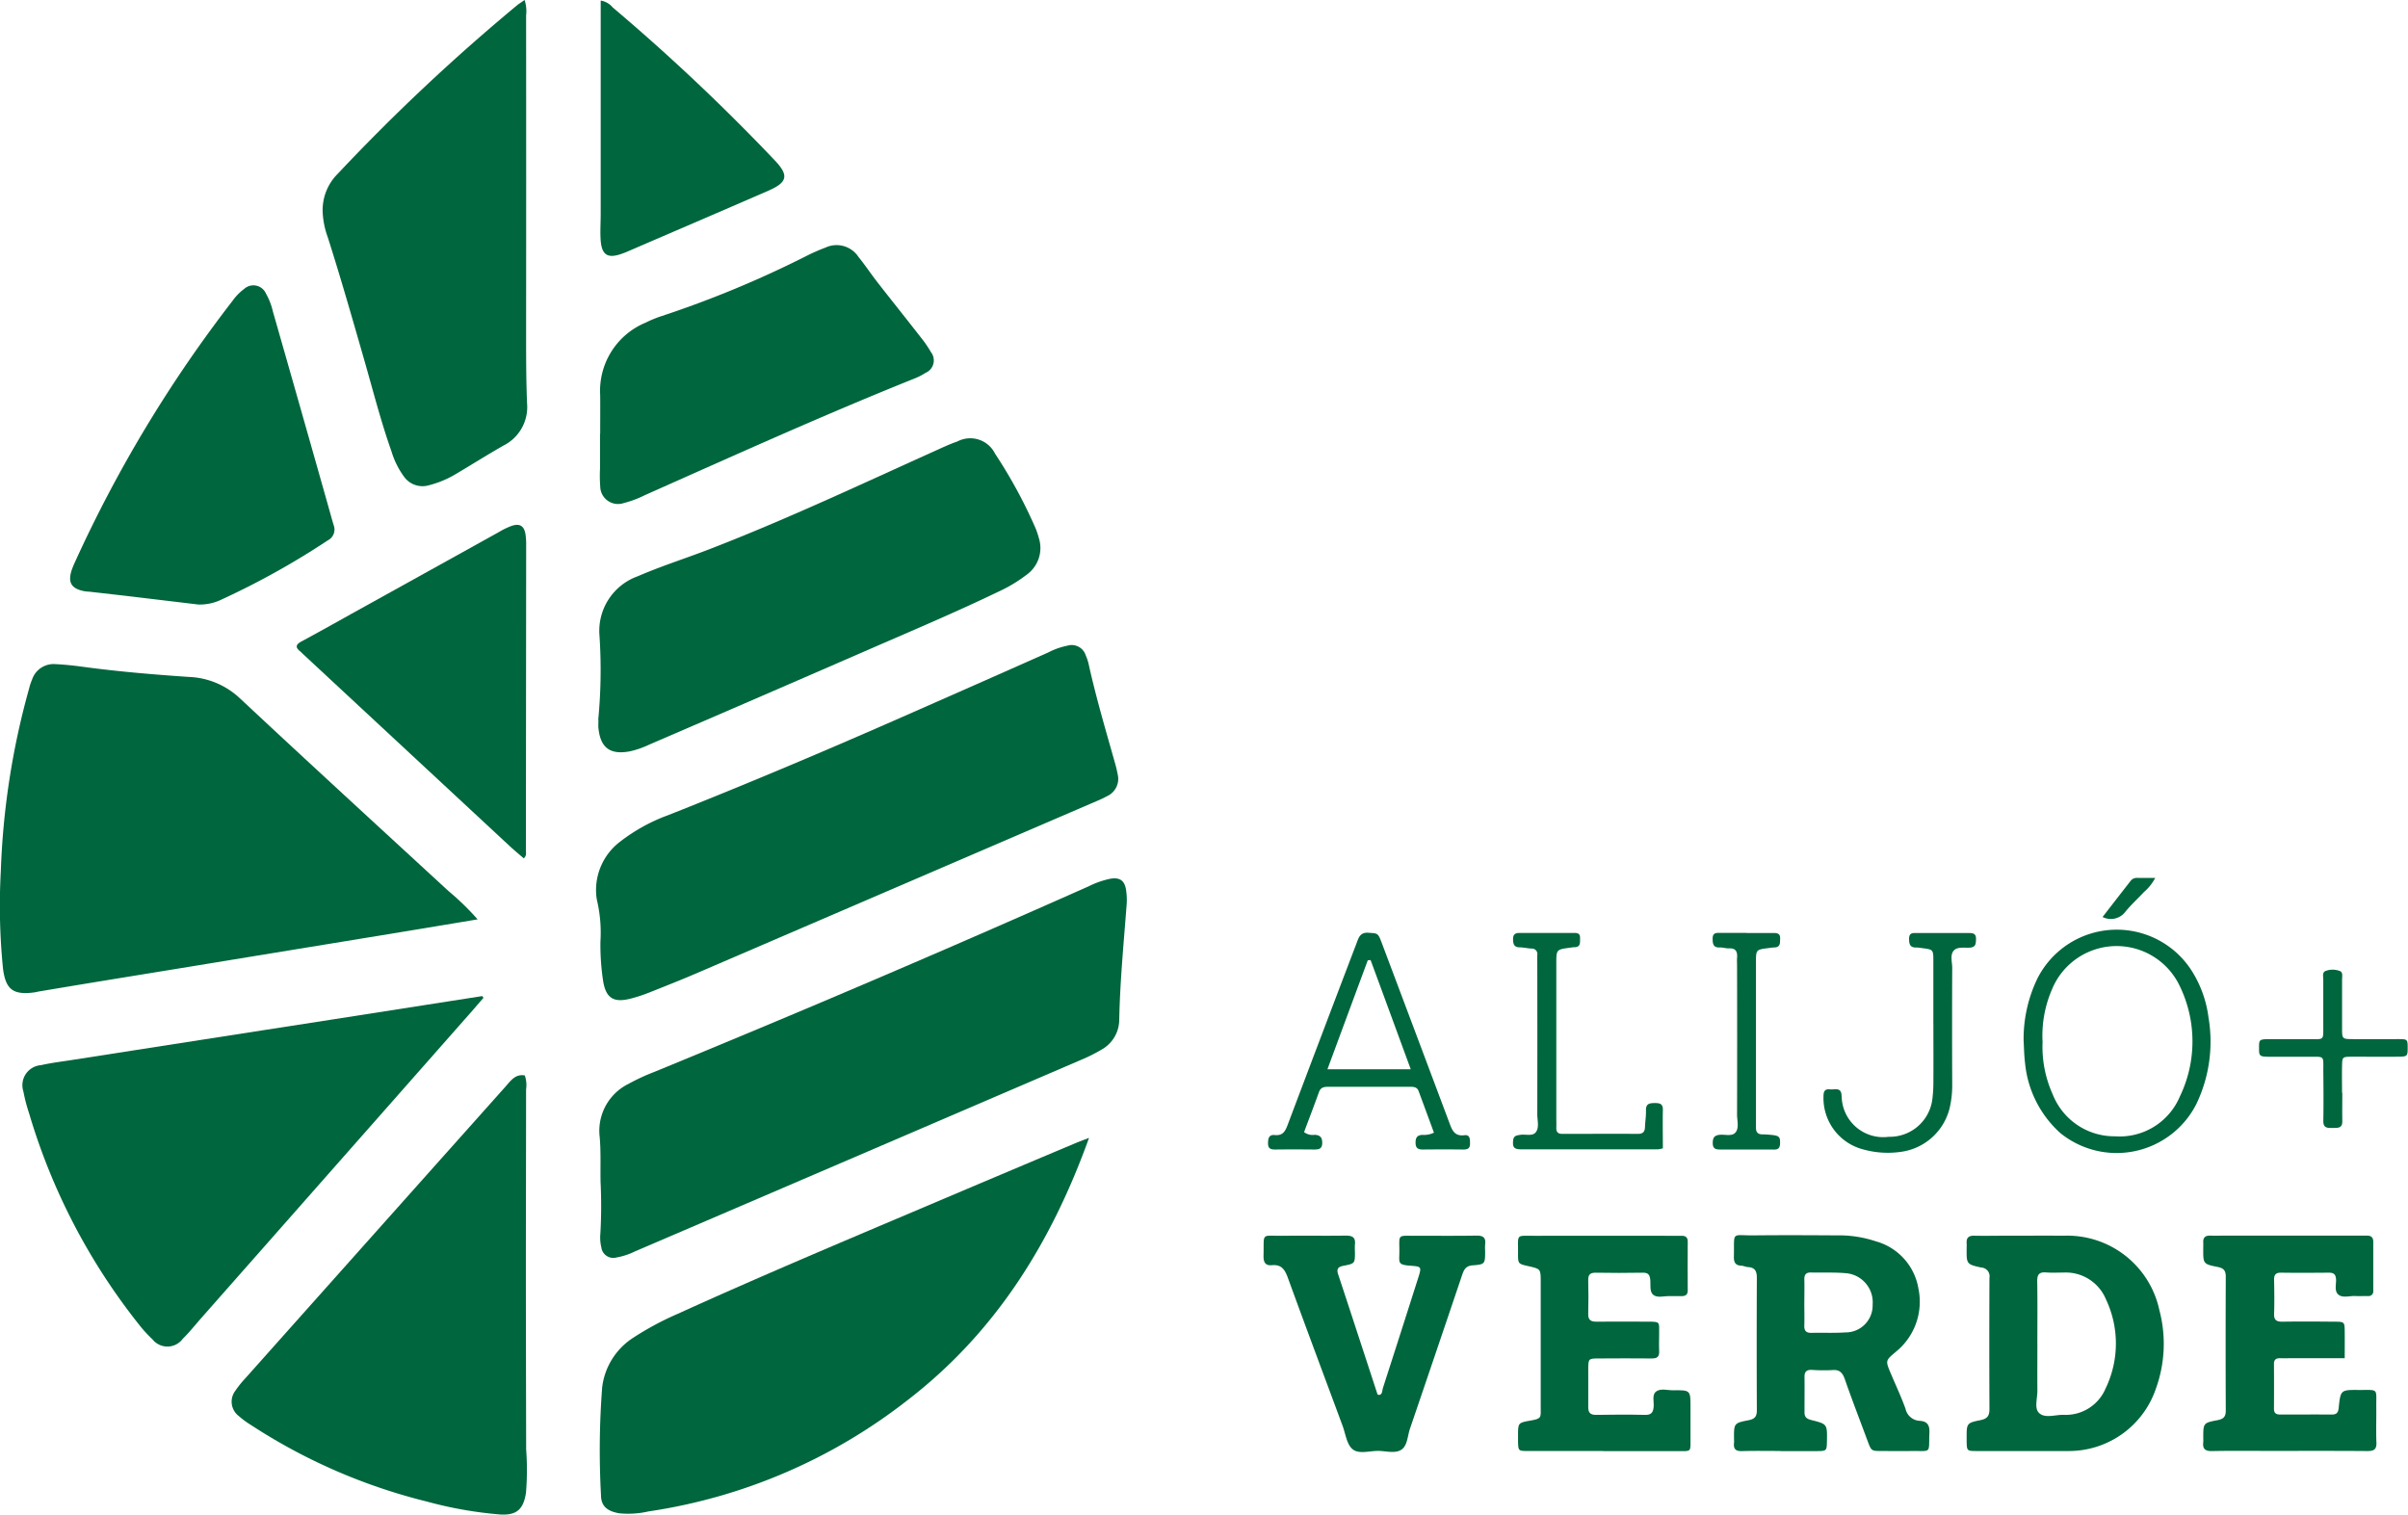
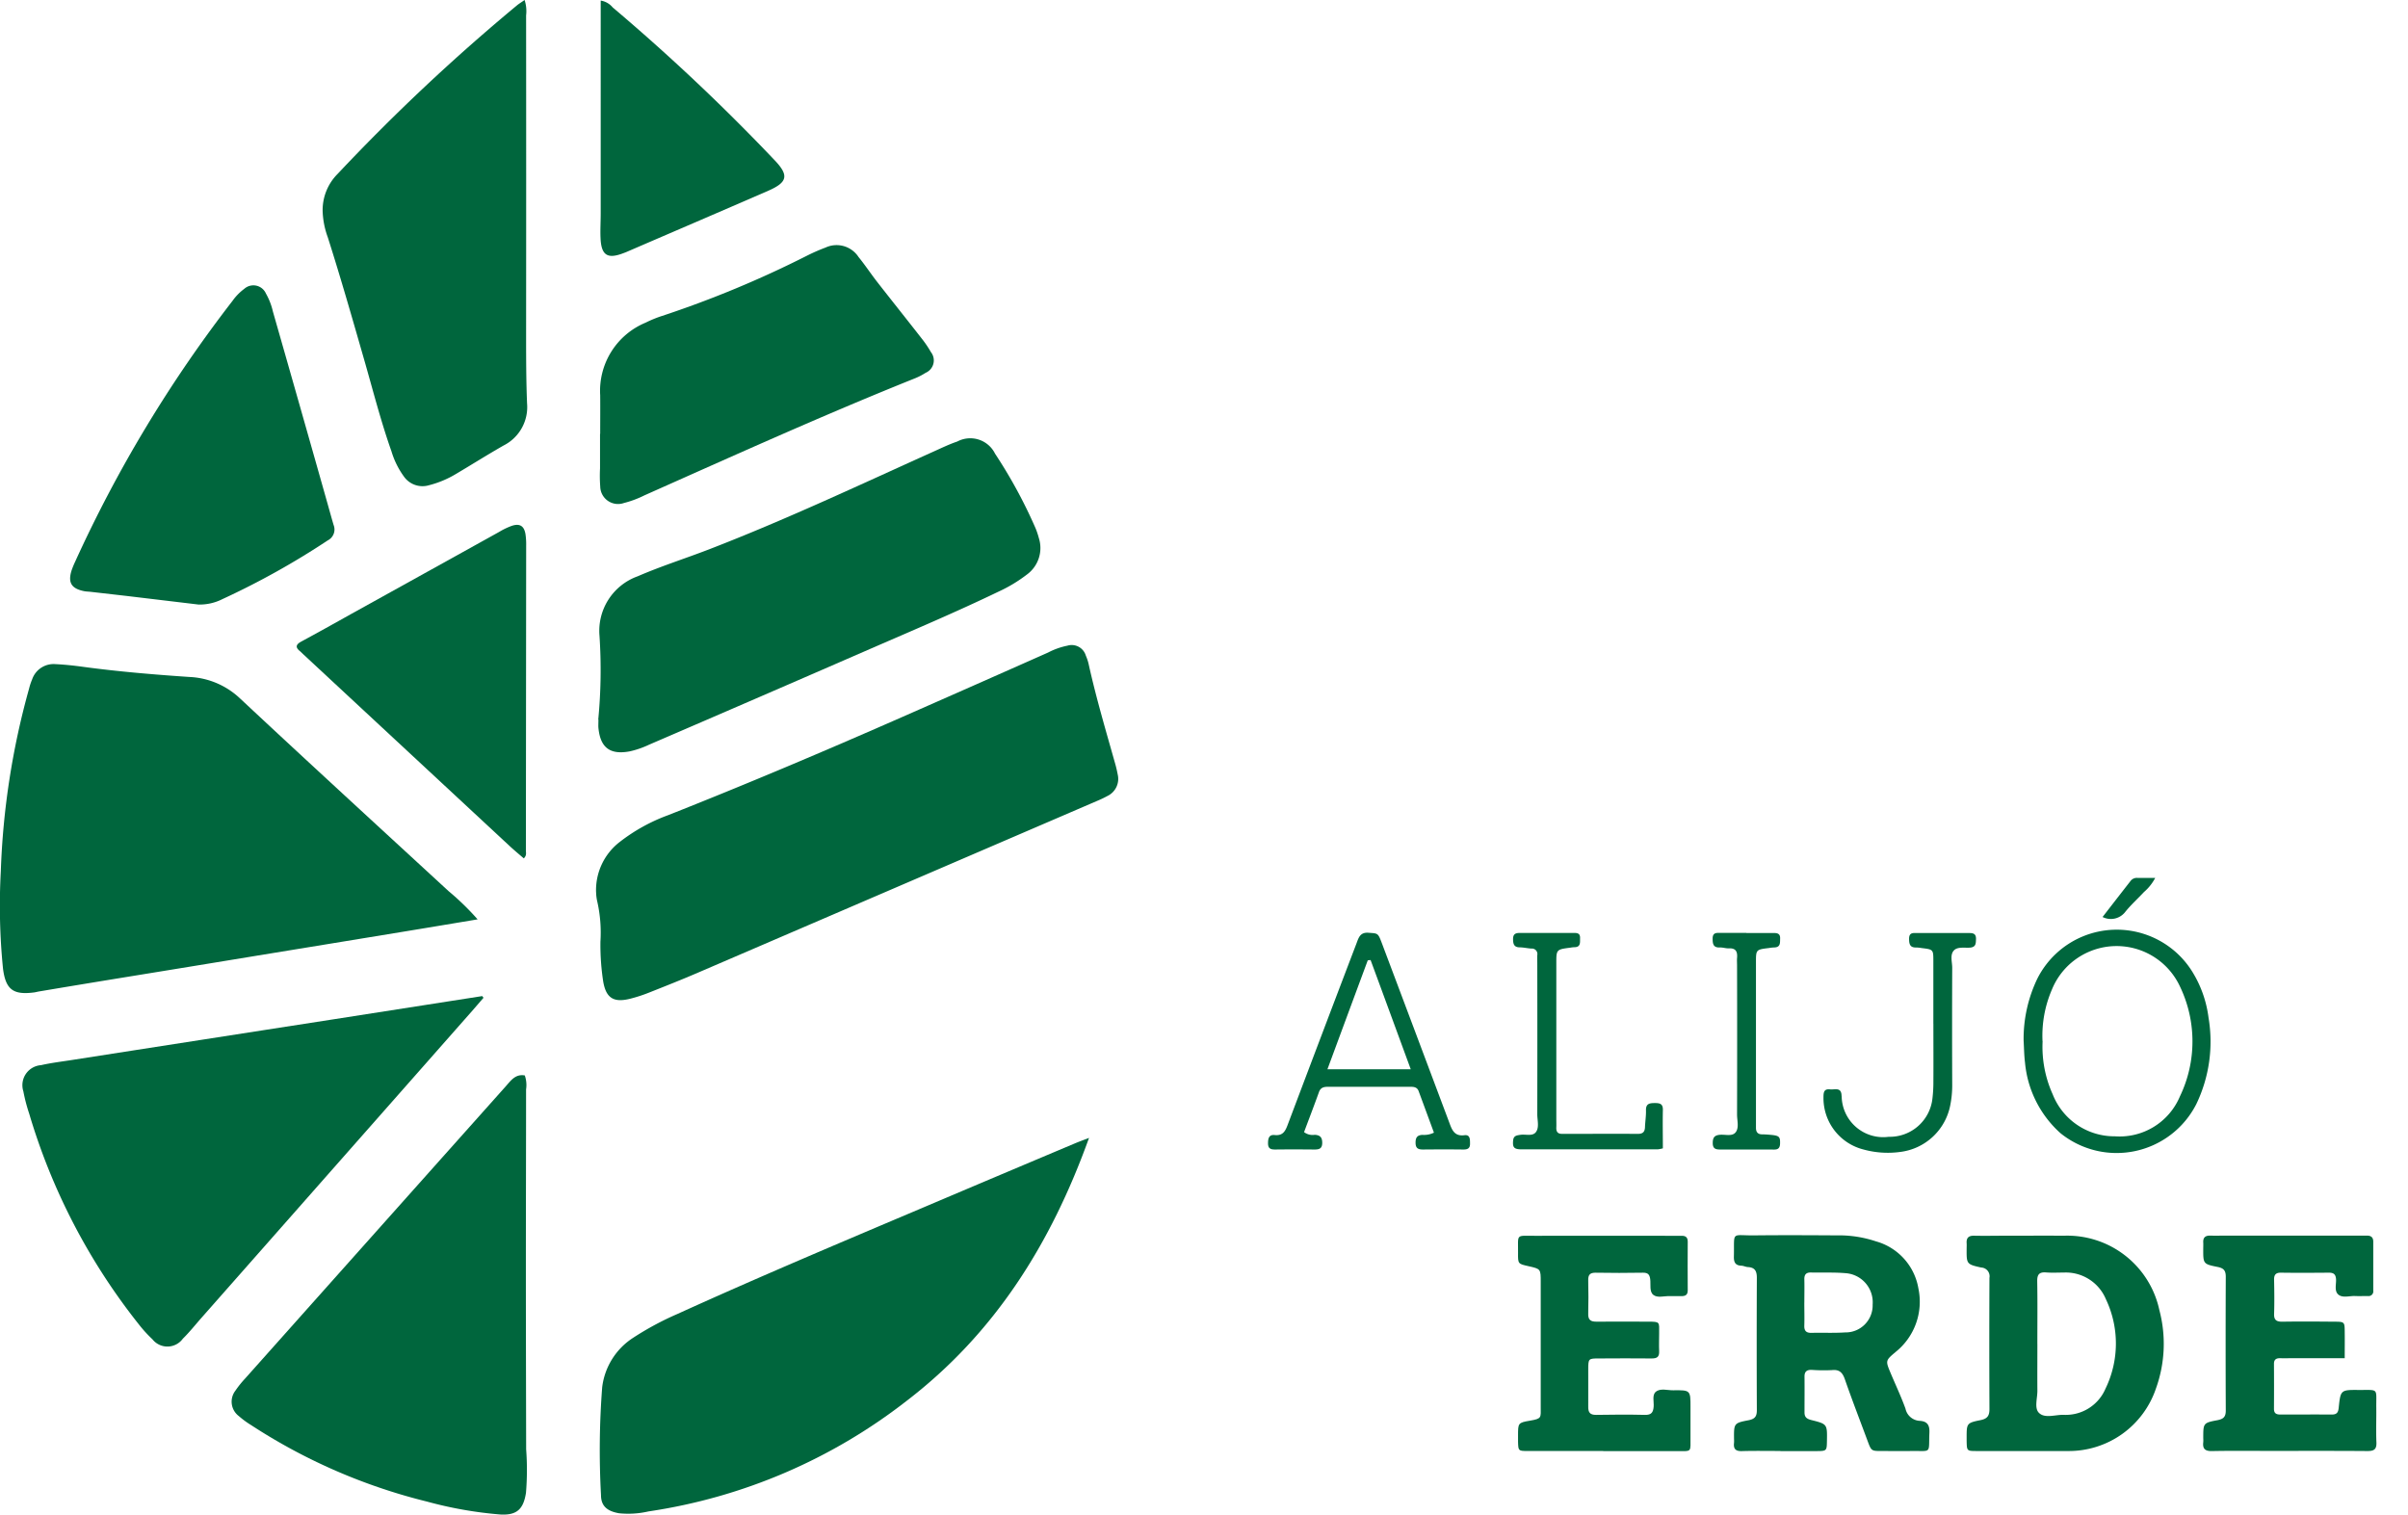
<svg xmlns="http://www.w3.org/2000/svg" width="132" height="83.031" viewBox="0 0 132 83.031">
  <defs>
    <clipPath id="clip-path">
      <rect id="Retângulo_6060" data-name="Retângulo 6060" width="132" height="83.031" fill="#00663d" />
    </clipPath>
  </defs>
  <g id="Grupo_1119" data-name="Grupo 1119" transform="translate(0 0)">
    <g id="Grupo_1118" data-name="Grupo 1118" transform="translate(0 0)" clip-path="url(#clip-path)">
      <path id="Caminho_637" data-name="Caminho 637" d="M26.181,30.748c-1.371.228-2.614.437-3.859.641q-4.127.678-8.256,1.352-3.641.6-7.284,1.191-2.324.378-4.648.769c-.091.015-.183.043-.276.054C.719,34.9.312,34.592.165,33.451a34.582,34.582,0,0,1-.12-5.346A42.445,42.445,0,0,1,1.588,18.12a3.579,3.579,0,0,1,.176-.535,1.243,1.243,0,0,1,1.265-.83c.513.024,1.028.08,1.539.15,1.928.261,3.868.422,5.809.554a4.306,4.306,0,0,1,2.779,1.176c3.792,3.544,7.617,7.05,11.435,10.566a14.41,14.41,0,0,1,1.591,1.547" transform="translate(0 19.653)" fill="#00663d" />
-       <path id="Caminho_638" data-name="Caminho 638" d="M15.185,38.871c-.02-.845.026-1.689-.05-2.534a2.869,2.869,0,0,1,1.58-2.912,11.564,11.564,0,0,1,1.4-.65Q30.1,27.86,41.94,22.595a4.864,4.864,0,0,1,1.193-.417c.5-.08.765.085.852.587a3.664,3.664,0,0,1,.03.913c-.159,2.084-.359,4.164-.4,6.254a1.883,1.883,0,0,1-.976,1.619,9.014,9.014,0,0,1-1.132.565Q29.285,37.37,17.06,42.614a3.736,3.736,0,0,1-1,.328.661.661,0,0,1-.834-.554,2.3,2.3,0,0,1-.052-.769,26.934,26.934,0,0,0,.013-2.747" transform="translate(17.738 25.994)" fill="#00663d" />
      <path id="Caminho_639" data-name="Caminho 639" d="M15.036,29.814a3.335,3.335,0,0,1,1.315-2.769,9.766,9.766,0,0,1,2.64-1.456c4.3-1.7,8.551-3.5,12.78-5.359q4.026-1.77,8.043-3.555a3.993,3.993,0,0,1,1.058-.376.808.808,0,0,1,1.011.545,2.55,2.55,0,0,1,.17.535c.409,1.832.943,3.629,1.452,5.435.05.18.091.363.126.548a1.039,1.039,0,0,1-.565,1.178,6.242,6.242,0,0,1-.572.272q-10.92,4.7-21.844,9.4c-.9.389-1.819.752-2.734,1.115a8.152,8.152,0,0,1-1,.324c-.915.233-1.336-.03-1.491-.954a13.247,13.247,0,0,1-.15-2.175,7.729,7.729,0,0,0-.167-2.167,2.524,2.524,0,0,1-.07-.537" transform="translate(17.639 19.098)" fill="#00663d" />
      <path id="Caminho_640" data-name="Caminho 640" d="M41.956,28.7c-2.091,5.817-5.176,10.731-10.018,14.438A30.231,30.231,0,0,1,17.8,49.186a4.95,4.95,0,0,1-1.61.1c-.635-.111-.989-.382-.989-1a45.022,45.022,0,0,1,.065-5.907,3.762,3.762,0,0,1,1.7-2.714,16.354,16.354,0,0,1,2.414-1.3c4.509-2.049,9.071-3.97,13.625-5.9q4.078-1.731,8.167-3.453c.211-.089.426-.167.785-.306" transform="translate(17.744 33.673)" fill="#00663d" />
      <path id="Caminho_641" data-name="Caminho 641" d="M25.825,25.229q-.316.368-.635.735L10.379,42.758c-.341.387-.663.793-1.03,1.154a1.046,1.046,0,0,1-1.667.033,7.239,7.239,0,0,1-.756-.832,34.157,34.157,0,0,1-6-11.539,9.263,9.263,0,0,1-.319-1.221,1.1,1.1,0,0,1,.967-1.436c.526-.12,1.063-.187,1.6-.269q7.194-1.121,14.388-2.238l8.2-1.28c.024.033.048.067.072.1" transform="translate(0.674 29.477)" fill="#00663d" />
      <path id="Caminho_642" data-name="Caminho 642" d="M21.912,27.138a1.61,1.61,0,0,1,.07.769c0,3.288-.011,6.574-.011,9.862s.009,6.574.015,9.859a15.4,15.4,0,0,1-.009,2.39c-.141.9-.5,1.243-1.415,1.189a21.911,21.911,0,0,1-4.014-.708,31.365,31.365,0,0,1-9.636-4.19,4.979,4.979,0,0,1-.68-.5.987.987,0,0,1-.183-1.391,5.414,5.414,0,0,1,.526-.658q7.148-8.019,14.3-16.033c.276-.311.526-.68,1.037-.589" transform="translate(6.856 31.819)" fill="#00663d" />
      <path id="Caminho_643" data-name="Caminho 643" d="M15.093,26.466a28.362,28.362,0,0,0,.067-4.6,3.178,3.178,0,0,1,2.1-3.255c1.271-.552,2.593-.969,3.886-1.467,4.185-1.615,8.24-3.525,12.326-5.368.428-.191.854-.4,1.3-.55a1.514,1.514,0,0,1,2.071.663,27,27,0,0,1,2.217,4.079,4.146,4.146,0,0,1,.18.532,1.8,1.8,0,0,1-.643,2.012,8.073,8.073,0,0,1-1.565.943c-2.284,1.1-4.62,2.091-6.943,3.1q-6.1,2.657-12.209,5.289a4.961,4.961,0,0,1-1.063.367c-1.078.2-1.61-.2-1.715-1.286-.011-.115,0-.235,0-.461" transform="translate(17.702 12.98)" fill="#00663d" />
      <path id="Caminho_644" data-name="Caminho 644" d="M19.207,0a1.972,1.972,0,0,1,.083.843q.007,8.7,0,17.4c0,1.291,0,2.582.052,3.87a2.356,2.356,0,0,1-1.291,2.312c-.876.5-1.732,1.041-2.6,1.554a5.488,5.488,0,0,1-1.491.624,1.245,1.245,0,0,1-1.369-.48,4.573,4.573,0,0,1-.682-1.38c-.587-1.66-1.019-3.368-1.506-5.057-.641-2.232-1.28-4.464-1.984-6.676a4.576,4.576,0,0,1-.283-1.445,2.812,2.812,0,0,1,.826-2.036A108.868,108.868,0,0,1,18.813.274c.109-.085.226-.156.393-.274" transform="translate(9.55 0)" fill="#00663d" />
      <path id="Caminho_645" data-name="Caminho 645" d="M15.149,16.526c0-.7.007-1.408,0-2.112a4.045,4.045,0,0,1,2.488-3.983,6.612,6.612,0,0,1,.911-.372,57.575,57.575,0,0,0,7.921-3.292,10.281,10.281,0,0,1,1.03-.452,1.436,1.436,0,0,1,1.812.517c.356.437.667.908,1.013,1.354.808,1.037,1.63,2.062,2.438,3.1a5.874,5.874,0,0,1,.515.756.739.739,0,0,1-.291,1.139,3.463,3.463,0,0,1-.626.319c-4.985,2-9.883,4.216-14.79,6.4a5.548,5.548,0,0,1-1.119.417.976.976,0,0,1-1.3-.906,7.819,7.819,0,0,1-.011-.984v-1.9h.007" transform="translate(17.752 7.258)" fill="#00663d" />
      <path id="Caminho_646" data-name="Caminho 646" d="M8.834,24.7q-1.992-.238-3.981-.476Q3.875,24.112,2.895,24c-.115-.013-.235-.013-.35-.035-.711-.141-.911-.472-.691-1.154a4.9,4.9,0,0,1,.187-.456A72.274,72.274,0,0,1,10.674,8.045a2.9,2.9,0,0,1,.639-.654.751.751,0,0,1,1.191.259,3.613,3.613,0,0,1,.38.98q1.5,5.242,2.982,10.485c.115.406.226.813.346,1.219a.667.667,0,0,1-.319.845,43.171,43.171,0,0,1-5.77,3.218,2.758,2.758,0,0,1-1.289.3" transform="translate(2.075 8.445)" fill="#00663d" />
      <path id="Caminho_647" data-name="Caminho 647" d="M19.928,31.521c-.252-.219-.517-.437-.767-.669q-5.652-5.251-11.3-10.5c-.07-.065-.135-.133-.206-.193-.267-.217-.2-.369.076-.519.908-.491,1.81-.993,2.714-1.5q4.065-2.252,8.13-4.509a3.942,3.942,0,0,1,.7-.337c.437-.146.676.007.75.459a3.832,3.832,0,0,1,.037.632q-.007,8.348-.015,16.7c0,.13.052.278-.113.437" transform="translate(8.781 15.533)" fill="#00663d" />
      <path id="Caminho_648" data-name="Caminho 648" d="M46.285,42.991c-.7,0-1.408-.013-2.112.007-.348.011-.467-.128-.428-.454a1.706,1.706,0,0,0,0-.211c-.007-.848-.011-.874.8-1.028.354-.07.452-.219.45-.558q-.016-3.628,0-7.254c0-.378-.117-.565-.5-.585-.115-.007-.228-.07-.343-.074-.339-.011-.424-.193-.415-.506.033-1.419-.18-1.141,1.134-1.156,1.5-.017,3.005-.009,4.507,0a6.379,6.379,0,0,1,2.147.328,3.241,3.241,0,0,1,2.327,2.584,3.527,3.527,0,0,1-1.241,3.473c-.567.48-.569.478-.28,1.169.274.65.574,1.286.813,1.947a.842.842,0,0,0,.787.667c.4.026.543.226.524.645-.05,1.191.15.989-1,1.008-.539.009-1.08,0-1.619,0-.565,0-.565,0-.776-.569-.417-1.121-.848-2.238-1.241-3.366-.128-.365-.3-.541-.7-.5a9.236,9.236,0,0,1-1.124-.013c-.256-.007-.391.093-.387.369.007.656,0,1.313,0,1.971,0,.263.135.35.376.411.871.219.869.228.854,1.126-.009.567-.009.572-.576.576-.658,0-1.315,0-1.973,0m1.308-8.145c0,.422.013.843,0,1.263-.011.306.12.411.415.4.606-.015,1.217.017,1.821-.024a1.481,1.481,0,0,0,1.51-1.523,1.6,1.6,0,0,0-1.486-1.725c-.626-.054-1.26-.022-1.893-.037-.274-.007-.372.12-.365.382.011.422,0,.841,0,1.263" transform="translate(51.31 36.553)" fill="#00663d" />
      <path id="Caminho_649" data-name="Caminho 649" d="M15.161.015a1.06,1.06,0,0,1,.656.374,111.532,111.532,0,0,1,8.851,8.349c.821.85.752,1.232-.317,1.7-2.6,1.132-5.207,2.249-7.81,3.373l-.133.05c-.878.339-1.217.12-1.256-.832-.02-.445.009-.891.009-1.336V.015Z" transform="translate(17.768 0.017)" fill="#00663d" />
      <path id="Caminho_650" data-name="Caminho 650" d="M52.825,42.979c-.893,0-1.784,0-2.677,0-.526,0-.526-.011-.537-.554,0-.046,0-.093,0-.141,0-.817-.011-.843.765-1,.38-.076.487-.246.485-.613q-.016-3.592,0-7.184a.479.479,0,0,0-.45-.567c-.813-.178-.806-.2-.8-1.047,0-.1.007-.189,0-.283-.022-.3.111-.422.413-.415.563.013,1.128,0,1.691,0,1.08,0,2.16-.007,3.24,0a5.162,5.162,0,0,1,5.22,4.077,7.215,7.215,0,0,1-.187,4.3,5.037,5.037,0,0,1-4.837,3.427c-.774.007-1.549,0-2.323,0m.661-5.859c0,.845-.007,1.691,0,2.536.007.417-.178.958.078,1.223.317.328.889.109,1.347.115a2.368,2.368,0,0,0,2.312-1.441,5.659,5.659,0,0,0,.017-4.9,2.379,2.379,0,0,0-2.3-1.458c-.33,0-.661.02-.987-.007-.372-.026-.482.122-.476.485.02,1.15.007,2.3.007,3.451" transform="translate(58.195 36.568)" fill="#00663d" />
      <path id="Caminho_651" data-name="Caminho 651" d="M63.324,37.89H60.447c-.211,0-.422.007-.635,0s-.356.057-.354.311q.007,1.235,0,2.466c0,.254.135.311.354.311.939,0,1.88-.007,2.819,0,.274,0,.35-.117.376-.376.1-.974.115-.978,1.093-.971,1.128.007.954-.124.967.974.007.635-.02,1.269.007,1.9.017.387-.139.476-.493.474-1.784-.013-3.57-.007-5.355-.007-1.056,0-2.112-.013-3.168.009-.376.007-.519-.124-.476-.487a1.7,1.7,0,0,0,0-.211c0-.824-.009-.848.765-.993.343-.065.472-.185.469-.539q-.016-3.661,0-7.326c0-.352-.12-.474-.461-.541-.782-.156-.776-.18-.774-.991,0-.117.007-.235,0-.352-.013-.269.117-.378.382-.372.3.009.608,0,.915,0q3.592,0,7.184,0c.165,0,.33.007.493,0,.233,0,.346.1.346.335,0,.893,0,1.784,0,2.677a.261.261,0,0,1-.3.3c-.235,0-.469.009-.7,0-.3-.013-.654.113-.893-.063-.261-.193-.13-.569-.148-.865-.02-.278-.146-.354-.4-.352-.867.007-1.736.013-2.606,0-.322-.007-.4.135-.389.422.013.611.02,1.221,0,1.83-.013.352.135.439.459.435.939-.015,1.878-.009,2.819,0,.585,0,.589.007.593.558.007.467,0,.932,0,1.449" transform="translate(65.195 36.569)" fill="#00663d" />
      <path id="Caminho_652" data-name="Caminho 652" d="M42.964,42.975c-1.384,0-2.771,0-4.155,0-.5,0-.5-.013-.515-.5,0-.117,0-.235,0-.352,0-.669,0-.7.643-.808.674-.115.6-.159.6-.778v-6.83c0-.713,0-.713-.678-.865-.563-.126-.572-.126-.565-.721.011-1.067-.152-.941.921-.943,2.512-.007,5.024,0,7.536,0,.163,0,.328,0,.493,0,.219-.007.352.067.352.319q-.01,1.336,0,2.675c0,.254-.137.317-.356.313s-.422.007-.635,0c-.3-.013-.661.113-.891-.065s-.139-.563-.174-.858c-.033-.256-.12-.365-.4-.361q-1.3.023-2.606,0c-.315,0-.4.135-.393.424.013.608.017,1.219,0,1.83-.011.354.156.435.472.43.939-.011,1.878,0,2.816,0,.663,0,.6.017.6.63,0,.328-.015.658,0,.987s-.128.4-.417.4c-.963-.009-1.925-.007-2.888,0-.572,0-.578.011-.582.589-.007.68.009,1.363,0,2.043-.007.322.091.467.439.461.891-.017,1.784-.02,2.675,0,.346.009.448-.139.472-.45.022-.276-.093-.635.113-.811.25-.217.632-.083.956-.087.95-.013.95,0,.95.913,0,.541,0,1.08,0,1.621-.009.887.113.8-.771.8-1.339.007-2.675,0-4.014,0" transform="translate(44.921 36.57)" fill="#00663d" />
-       <path id="Caminho_653" data-name="Caminho 653" d="M38.26,39.894c.133-.059.117-.248.163-.387q.971-3.009,1.93-6.026c.185-.585.183-.615-.382-.656-.769-.054-.656-.152-.652-.771,0-.971-.124-.871.848-.876,1.126,0,2.254.011,3.379-.007.374-.007.522.12.474.489a2.684,2.684,0,0,0,0,.35c0,.708,0,.741-.687.791-.406.03-.489.28-.589.574q-1.418,4.2-2.847,8.39c-.135.4-.133.926-.474,1.145s-.824.07-1.245.063c-.487-.009-1.082.2-1.432-.1-.315-.265-.376-.834-.539-1.273-1-2.7-2.012-5.4-3-8.114-.161-.441-.346-.745-.876-.693-.374.035-.467-.18-.459-.526.035-1.3-.167-1.071,1.069-1.087,1.15-.013,2.3.007,3.449-.009.359,0,.532.1.493.48a3.894,3.894,0,0,0,0,.422c0,.617,0,.63-.611.748-.291.056-.415.152-.311.467.721,2.18,1.432,4.364,2.147,6.548.02.056.048.08.152.059" transform="translate(37.391 36.567)" fill="#00663d" />
      <path id="Caminho_654" data-name="Caminho 654" d="M51.046,29.537a7.621,7.621,0,0,1,.756-3.407,4.873,4.873,0,0,1,8.5-.359,6.272,6.272,0,0,1,.88,2.5,7.908,7.908,0,0,1-.665,4.735,4.9,4.9,0,0,1-7.454,1.6,5.916,5.916,0,0,1-1.941-3.875c-.05-.4-.052-.8-.076-1.2m1.041.035a6.324,6.324,0,0,0,.554,2.914,3.633,3.633,0,0,0,3.41,2.3,3.583,3.583,0,0,0,3.56-2.182,6.951,6.951,0,0,0-.007-6.057,3.829,3.829,0,0,0-7,.178,6.388,6.388,0,0,0-.522,2.842" transform="translate(59.883 27.514)" fill="#00663d" />
      <path id="Caminho_655" data-name="Caminho 655" d="M41.084,34.493c-.276-.752-.558-1.515-.839-2.277-.08-.222-.261-.241-.456-.241q-2.252,0-4.507,0c-.224,0-.406.033-.5.285-.267.745-.552,1.484-.819,2.2a.775.775,0,0,0,.587.148c.291.017.409.139.409.441,0,.343-.2.367-.459.365-.7-.007-1.408-.009-2.112,0-.241,0-.4-.039-.4-.337,0-.272.05-.491.369-.456.459.048.587-.235.719-.591q1.874-4.968,3.766-9.929c.117-.311.2-.606.658-.569.509.039.513,0,.726.565q1.845,4.9,3.686,9.809c.152.409.274.8.848.724.3-.037.3.219.3.441.013.291-.139.348-.391.343-.728-.009-1.456-.007-2.184,0-.241,0-.4-.048-.409-.341s.072-.448.38-.461a1.222,1.222,0,0,0,.626-.122m-3.468-9.462c-.052,0-.106.009-.159.015-.735,1.982-1.469,3.964-2.21,5.97h4.566c-.75-2.041-1.473-4.014-2.2-5.985" transform="translate(37.522 27.604)" fill="#00663d" />
      <path id="Caminho_656" data-name="Caminho 656" d="M46.379,35.345a1.961,1.961,0,0,1-.28.054q-3.732,0-7.463,0c-.422,0-.5-.113-.463-.489.024-.263.2-.276.389-.306.3-.048.68.1.865-.159s.07-.639.07-.965q.007-4.117,0-8.236c0-.165-.007-.328,0-.493a.3.3,0,0,0-.326-.359c-.209-.013-.419-.063-.628-.067-.322,0-.374-.183-.374-.456,0-.311.178-.335.411-.335q1.441,0,2.886,0c.2,0,.385,0,.376.283-.007.233.048.5-.315.5a1.363,1.363,0,0,0-.209.024c-.776.1-.778.1-.778.854v8.519c0,.165.007.33,0,.493-.009.228.078.346.324.343,1.386,0,2.771-.007,4.155,0,.274,0,.374-.12.382-.376.011-.3.063-.608.054-.913-.011-.38.211-.4.5-.4s.435.061.426.387c-.015.7,0,1.4,0,2.088" transform="translate(44.773 27.61)" fill="#00663d" />
      <path id="Caminho_657" data-name="Caminho 657" d="M52.023,28.512c0-1.15,0-2.3,0-3.449,0-.622-.007-.622-.65-.7a2.047,2.047,0,0,0-.28-.03c-.369.015-.4-.206-.4-.5.009-.335.235-.293.441-.293.939,0,1.878,0,2.816,0,.228,0,.419.011.411.326-.009.252,0,.454-.35.476-.3.017-.676-.059-.869.161-.217.241-.083.628-.085.95q-.013,3.2,0,6.406a5.512,5.512,0,0,1-.106,1.117,3.188,3.188,0,0,1-2.74,2.564,5.026,5.026,0,0,1-2.025-.135A2.906,2.906,0,0,1,46,32.55c0-.267.022-.48.363-.439.25.028.608-.139.628.33a.689.689,0,0,0,.007.07,2.277,2.277,0,0,0,2.577,2.2,2.356,2.356,0,0,0,2.4-2.119,7.532,7.532,0,0,0,.05-.913c.007-1.056,0-2.112,0-3.168" transform="translate(53.958 27.61)" fill="#00663d" />
      <path id="Caminho_658" data-name="Caminho 658" d="M45.049,23.537c.493,0,.987,0,1.478,0,.2,0,.376.022.369.293-.009.239.033.491-.326.5a2.047,2.047,0,0,0-.28.03c-.715.087-.719.087-.719.778v8.66c0,.139,0,.28,0,.422,0,.224.093.352.33.356.165,0,.328.013.491.028.461.043.511.109.5.482s-.259.322-.489.322c-.917,0-1.832,0-2.747,0-.263,0-.456-.017-.454-.361,0-.289.091-.424.4-.448s.676.106.863-.146.07-.637.07-.961q.01-4.084,0-8.167c0-.141-.011-.283,0-.422.03-.335-.061-.543-.45-.524-.161.007-.326-.054-.489-.048-.378.017-.4-.209-.4-.5.007-.33.222-.3.435-.3h1.408" transform="translate(50.686 27.611)" fill="#00663d" />
-       <path id="Caminho_659" data-name="Caminho 659" d="M61.545,31.223c0,.517-.009,1.034,0,1.549.009.4-.265.367-.528.369s-.519.026-.513-.38c.017-.915.009-1.832,0-2.747,0-.865.08-.771-.808-.776-.68,0-1.363,0-2.043,0-.661,0-.676-.015-.672-.5,0-.463,0-.463.7-.465.682,0,1.363,0,2.045,0,.85,0,.774.1.776-.811,0-.821,0-1.643,0-2.466,0-.172-.078-.413.172-.476a1.084,1.084,0,0,1,.758.028c.156.08.1.3.1.456,0,.891,0,1.784,0,2.677,0,.58.011.587.582.591.845.007,1.691,0,2.536,0,.467,0,.478.028.478.472s-.015.485-.465.491c-.869.009-1.738,0-2.608,0-.506.007-.513.015-.524.5s0,.987,0,1.48Z" transform="translate(66.854 28.694)" fill="#00663d" />
      <path id="Caminho_660" data-name="Caminho 660" d="M55.923,22.148a2.644,2.644,0,0,1-.617.774c-.332.356-.7.689-1.008,1.067a1,1,0,0,1-1.26.3c.537-.693,1.043-1.347,1.554-2a.433.433,0,0,1,.378-.141c.291,0,.585,0,.954,0" transform="translate(62.219 25.982)" fill="#00663d" />
    </g>
  </g>
</svg>